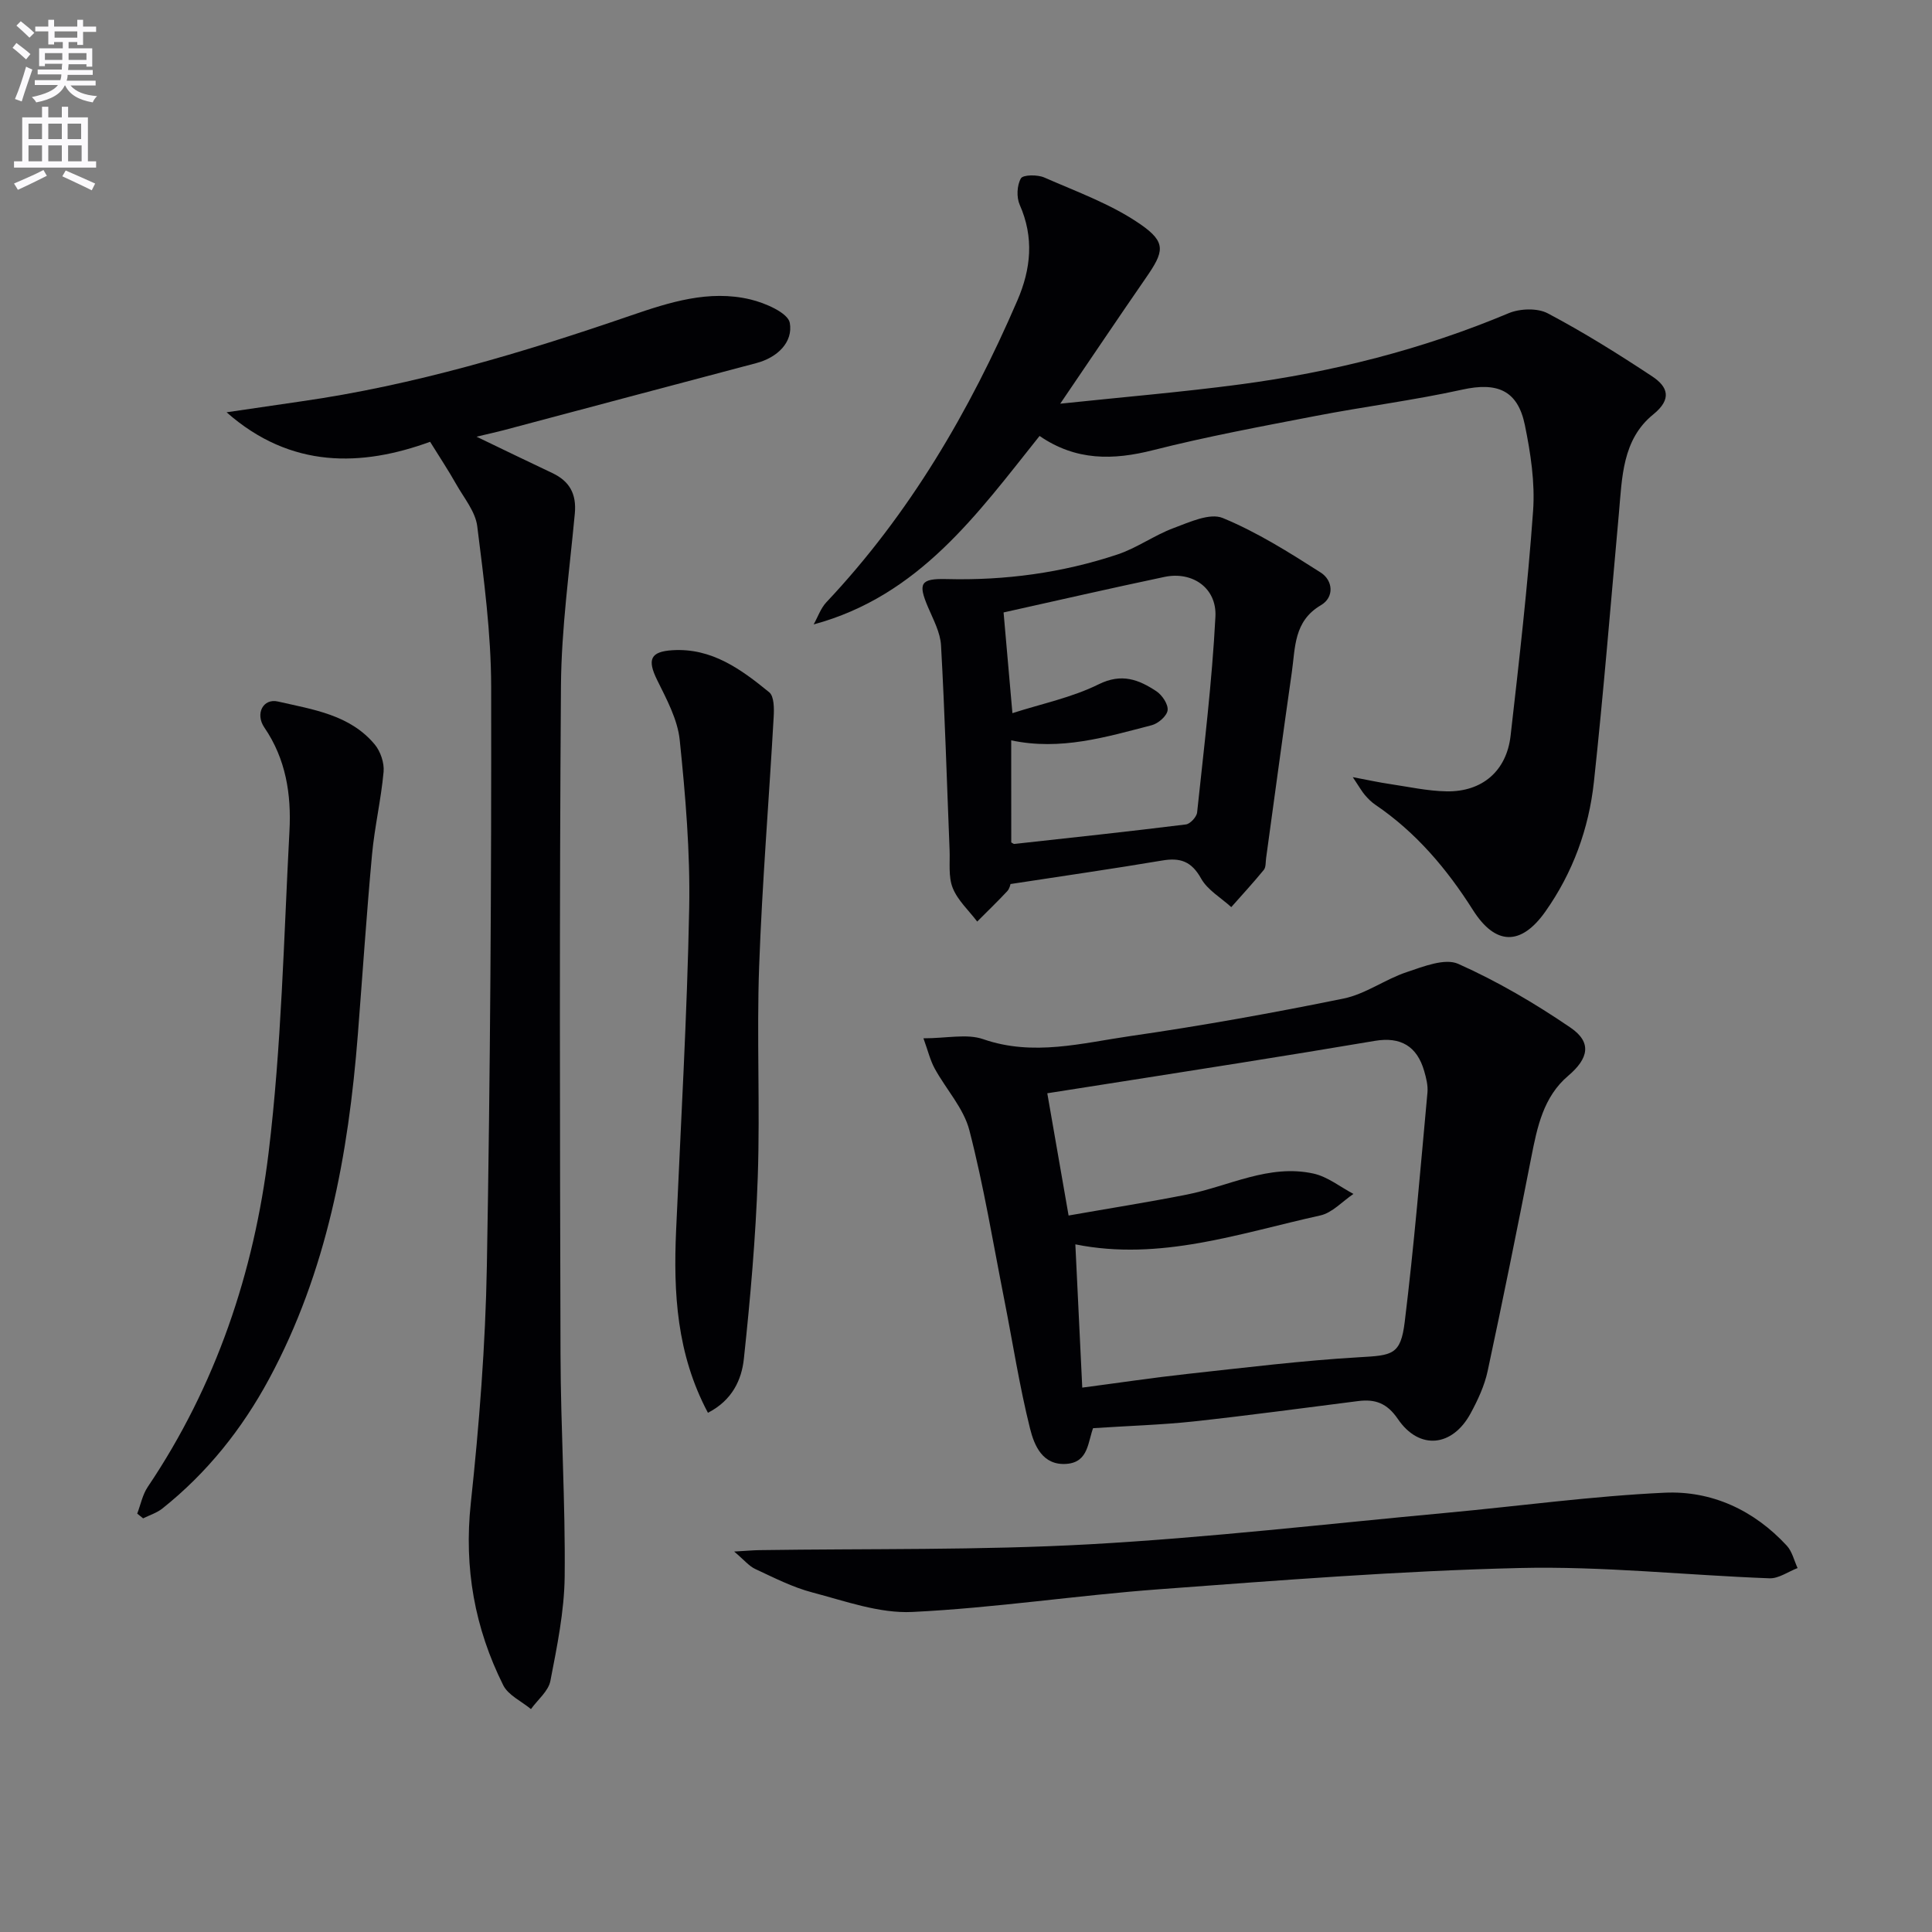
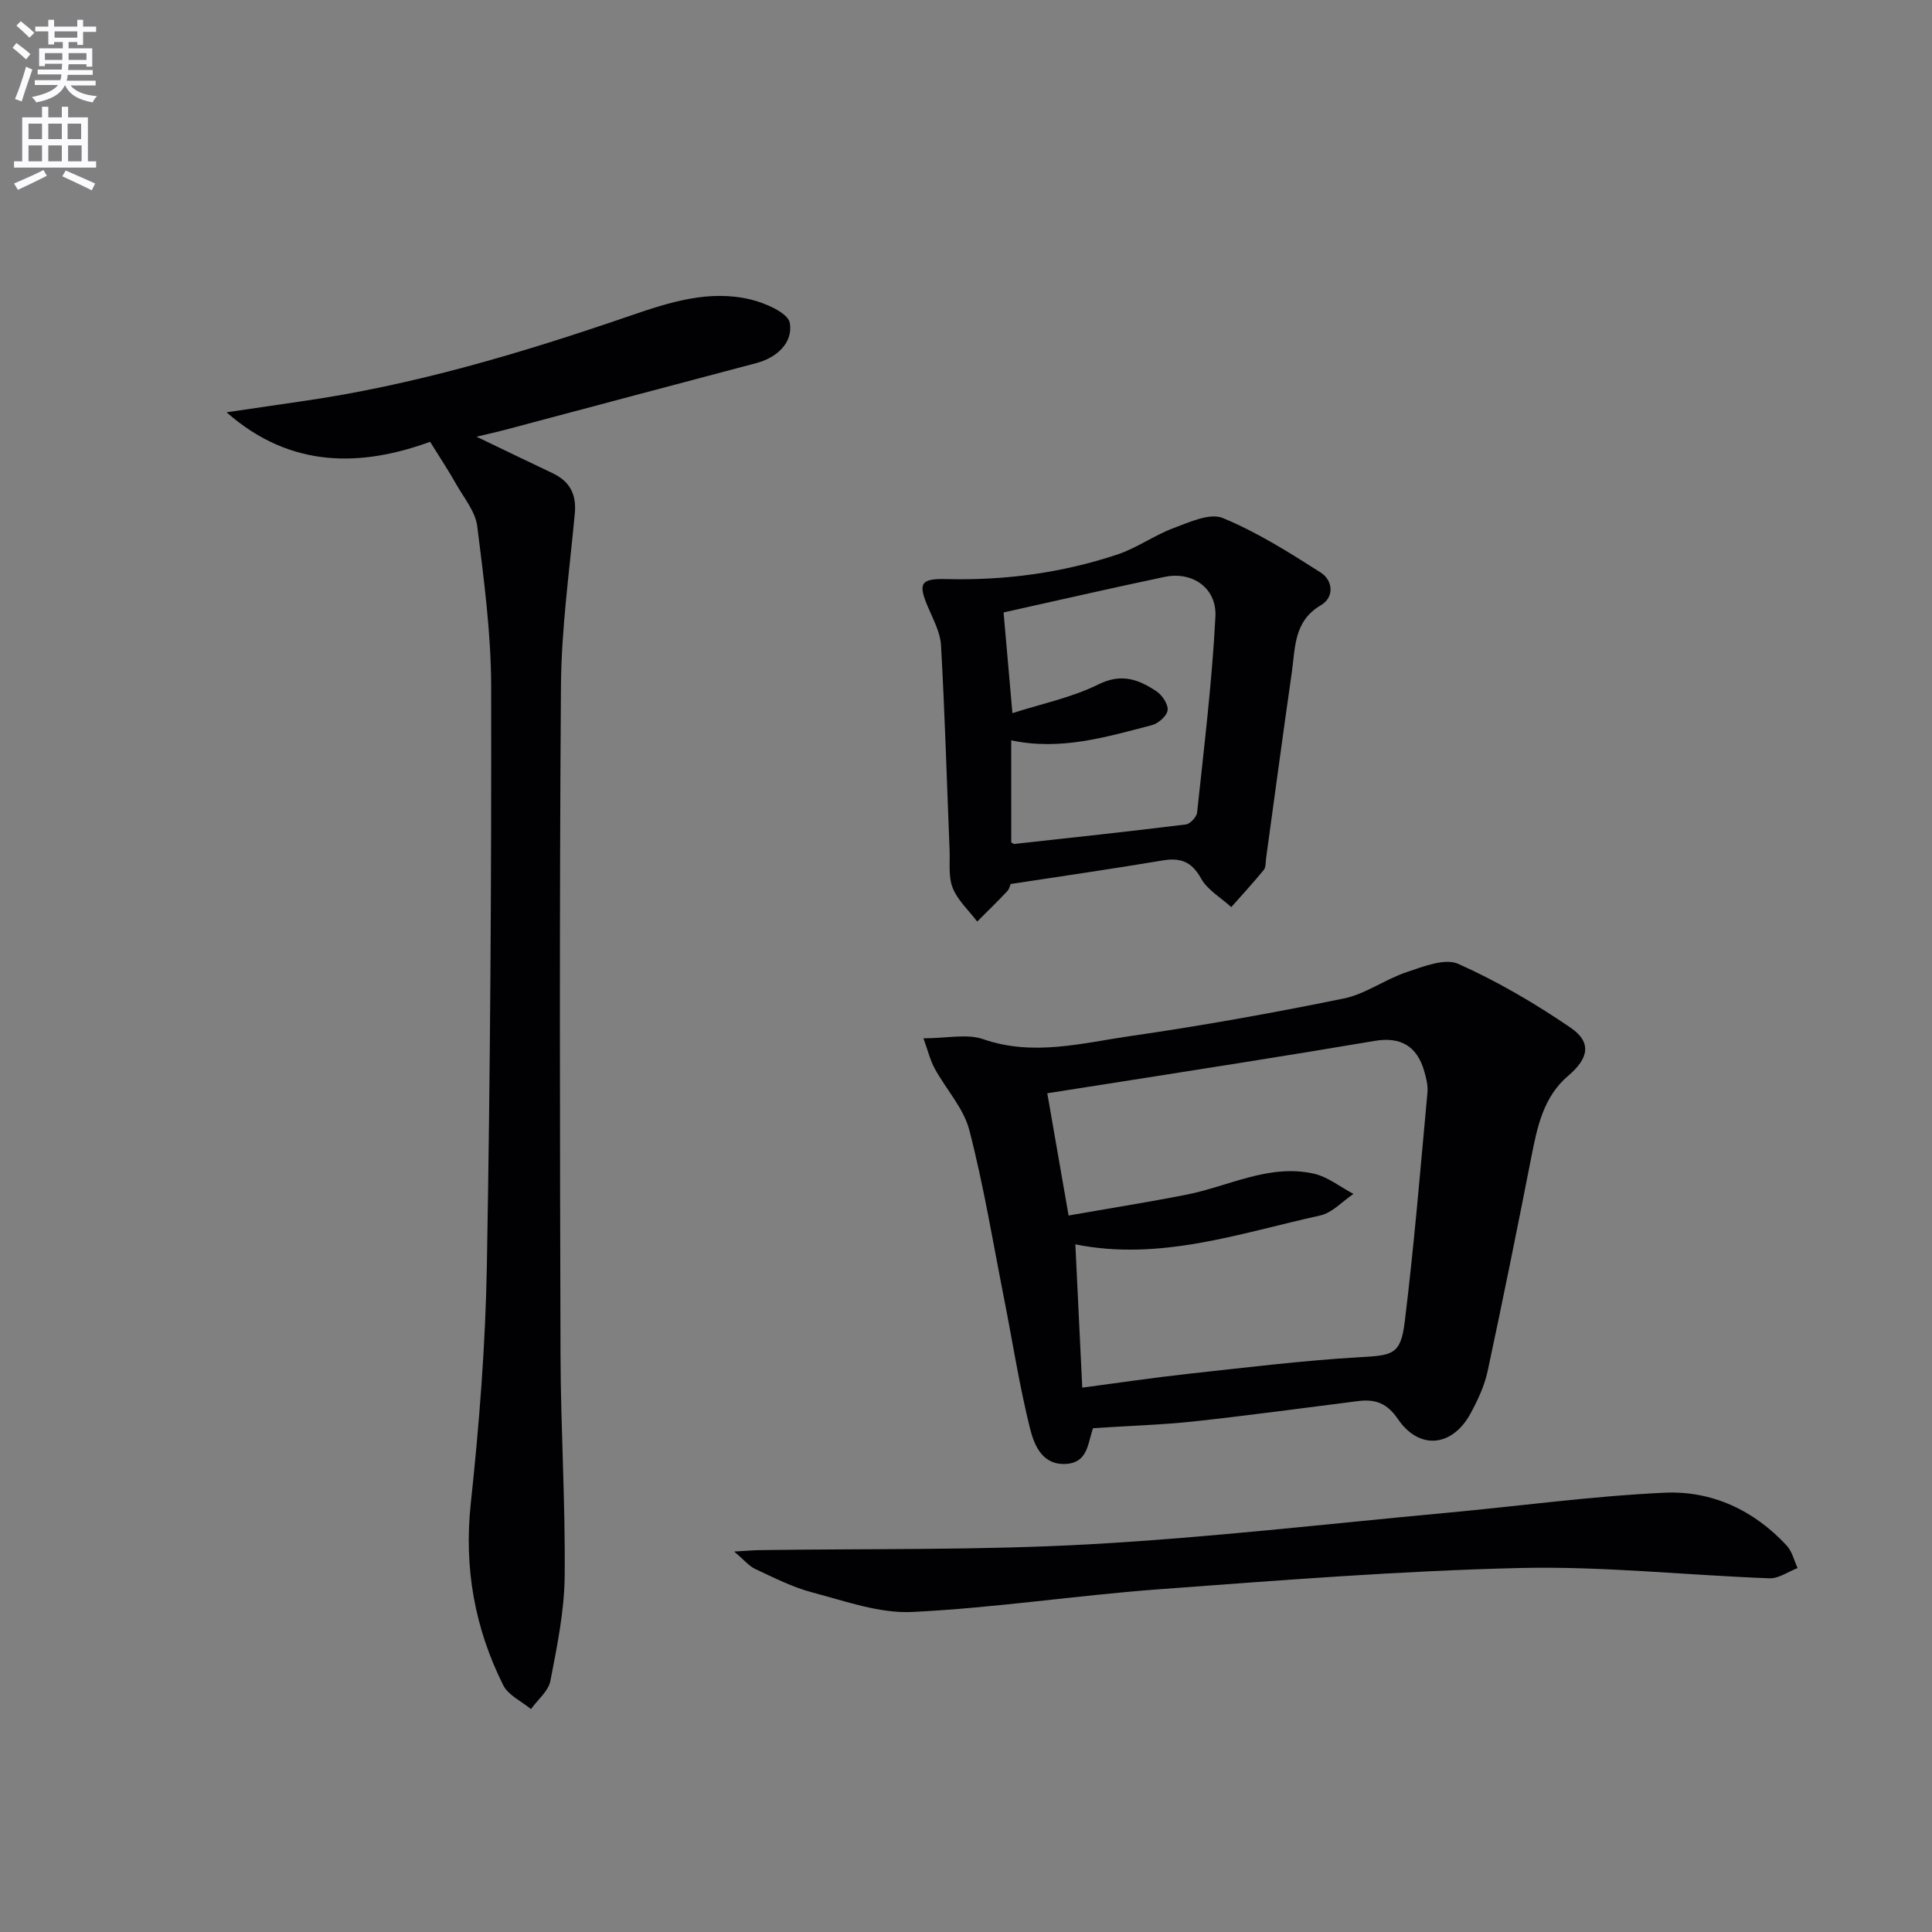
<svg xmlns="http://www.w3.org/2000/svg" enable-background="new 0 0 400 400" viewBox="0 0 400 400">
  <rect x="0" y="0" width="400" height="400" fill="#808080" stroke="none" />
  <path d="m2.6 9.9.8-1c.9.7 1.9 1.4 2.9 2.3l-.9 1.1c-1.1-1-2-1.8-2.8-2.4zm.5 10.6c.9-2.1 1.6-4.3 2.3-6.7.4.2.8.4 1.3.6-.7 2.1-1.5 4.3-2.2 6.6zm.3-15.2.9-.9c1 .8 2 1.6 2.8 2.4l-1 1c-.9-.9-1.8-1.7-2.7-2.5zm12.6-1.2h1.2v1.4h2.7v1.1h-2.7v2.7h-1.2v-.6h-1.8v1.3h4.9v3.8h-1.2v-.5h-3.7c0 .4-.1.9-.1 1.2h5.1v1h-5.2c0 .5-.1.9-.2 1.2h6v1h-5.2c1.1 1.3 2.9 2 5.5 2.2-.4.4-.7.8-.9 1.3-2.9-.5-4.8-1.6-5.7-3.5h-.1c-.8 1.7-2.7 2.9-5.9 3.5-.2-.4-.6-.8-.9-1.1 2.8-.6 4.6-1.4 5.4-2.5h-4.8v-1h5.3c.1-.3.2-.7.2-1.2h-4.9v-1h5c0-.4 0-.8.1-1.2h-3.6v.5h-1.2v-3.7h4.9v-1.3h-1.8v.5h-1.2v-2.7h-2.7v-1h2.7v-1.4h1.2v1.4h4.8zm-6.7 8.3h3.6c0-.4 0-.9 0-1.4h-3.6zm1.9-4.6h4.8v-1.3h-4.7v1.3zm6.7 3.2h-3.7v1.4h3.7z" fill="#fbfafc" />
  <path d="m8.7 22.1h1.3v2.2h2.8v-2.2h1.3v2.2h4.1v9.1h1.7v1.3h-17v-1.3h1.7v-9.1h4.1zm.3 13.1.7 1.2c-1.8.9-3.8 1.9-6 2.9-.2-.4-.5-.8-.8-1.3 2.3-1 4.4-1.9 6.1-2.8zm-3.1-6.4h2.8v-3.2h-2.8zm0 4.6h2.8v-3.3h-2.8zm4.1-4.6h2.8v-3.2h-2.8zm0 4.6h2.8v-3.3h-2.8zm3.6 1.9c2.1.9 4.1 1.8 6.1 2.7l-.7 1.4c-2.2-1.1-4.2-2-6.1-2.9zm3.2-9.7h-2.8v3.2h2.8zm-2.7 7.8h2.8v-3.3h-2.8z" fill="#fbfafc" />
  <g fill="#010104">
    <path d="m89.05 91.47c-14.1 5.13-28.77 5.67-42.14-6.11 5.12-.75 10.25-1.51 15.37-2.25 23.43-3.34 45.97-10.1 68.28-17.77 8.04-2.76 16.22-5.39 24.78-3.35 3.08.73 7.81 2.78 8.18 4.86.7 3.99-2.54 7.17-6.95 8.33-17.48 4.61-34.94 9.28-52.41 13.92-1.44.38-2.9.69-5.5 1.31 5.79 2.78 10.7 5.18 15.65 7.51 3.61 1.69 5.08 4.34 4.7 8.4-1.11 11.89-2.78 23.79-2.87 35.69-.33 46.15-.22 92.31-.09 138.46.04 15.31 1.02 30.62.86 45.92-.08 7.23-1.58 14.49-2.96 21.63-.41 2.12-2.63 3.89-4.02 5.83-1.96-1.63-4.7-2.86-5.74-4.94-5.91-11.84-8.15-24.27-6.72-37.66 1.75-16.33 3.04-32.77 3.33-49.19.71-39.96.95-79.94.89-119.9-.02-11.08-1.5-22.18-2.88-33.2-.38-3.05-2.76-5.88-4.37-8.73-1.57-2.79-3.33-5.44-5.39-8.76z" />
-     <path d="m219.51 83.58c13.18-1.39 25.23-2.4 37.2-3.99 19.15-2.54 37.75-7.23 55.63-14.74 2.34-.98 5.96-1.11 8.1.02 7.44 3.93 14.62 8.42 21.65 13.07 3.2 2.12 4.15 4.66.2 7.86-6.44 5.21-6.45 13.09-7.12 20.54-1.68 18.52-3.17 37.07-5.17 55.56-1.05 9.68-4.36 18.77-10.04 26.82-5.06 7.17-10.36 7.03-15.01-.32-5.4-8.52-11.79-16.08-20.21-21.79-.81-.55-1.53-1.28-2.17-2.03-.61-.71-1.07-1.56-2.49-3.68 3.38.64 5.48 1.1 7.59 1.41 3.93.58 7.86 1.46 11.8 1.53 7.38.14 12.44-4.19 13.28-11.5 1.77-15.5 3.55-31.02 4.66-46.57.42-5.86-.51-11.95-1.7-17.76-1.49-7.27-5.78-8.93-12.97-7.34-10.03 2.21-20.26 3.5-30.36 5.45-11.24 2.17-22.52 4.26-33.6 7.07-8.3 2.11-16.01 2.25-23.55-2.93-12.88 16.13-24.91 33.1-46.77 39.02.86-1.54 1.46-3.34 2.63-4.59 17.23-18.28 29.66-39.57 39.55-62.49 2.82-6.53 3.47-13.04.48-19.8-.69-1.56-.58-4.03.25-5.47.44-.77 3.43-.8 4.84-.18 6.76 2.97 13.88 5.52 19.88 9.67 5.47 3.78 4.92 5.68 1.13 11.15-5.66 8.19-11.2 16.44-17.71 26.01z" />
    <path d="m225.97 295.71c.73-.63.54-.55.49-.41-1.27 3.05-.97 7.42-5.63 7.78-4.99.38-6.7-3.83-7.57-7.31-2.2-8.8-3.58-17.8-5.34-26.71-2.31-11.7-4.24-23.51-7.22-35.04-1.18-4.58-4.83-8.49-7.19-12.81-.93-1.71-1.39-3.68-2.32-6.24 4.88 0 9-.99 12.37.18 10.38 3.6 20.45.8 30.51-.65 14.77-2.13 29.48-4.78 44.1-7.76 4.54-.93 8.61-3.99 13.09-5.48 3.44-1.15 7.88-2.94 10.66-1.7 8.11 3.62 15.9 8.19 23.25 13.21 4.47 3.05 3.72 6.39-.49 9.96-5.14 4.36-6.41 10.59-7.64 16.85-2.9 14.79-5.88 29.56-9.04 44.29-.65 3.03-2.03 5.99-3.52 8.74-3.77 6.97-10.63 7.68-15.05 1.2-2.27-3.33-4.72-4.18-8.26-3.73-11.36 1.44-22.71 2.98-34.09 4.22-6.56.7-13.18.89-21.11 1.41zm-9.14-69.36c1.44 8.29 2.85 16.36 4.41 25.31 8.52-1.5 16.52-2.76 24.46-4.33 8.73-1.73 17.02-6.39 26.26-4.35 2.92.65 5.52 2.76 8.26 4.21-2.28 1.53-4.38 3.91-6.88 4.46-16.67 3.68-33.14 9.51-50.7 5.98.47 9.66.93 19.37 1.43 29.66 7.64-1 14.67-2.06 21.73-2.83 11.87-1.29 23.75-2.77 35.66-3.46 6.81-.39 8.53-.47 9.37-7.29 1.94-15.8 3.25-31.68 4.71-47.53.13-1.44-.26-2.99-.67-4.41-1.48-5.18-4.9-7.17-10.22-6.27-9.32 1.58-18.65 3.09-27.98 4.58-13.1 2.08-26.2 4.13-39.84 6.27z" />
    <path d="m209.21 183.03c-.01.03-.16.94-.68 1.49-2.01 2.15-4.13 4.19-6.21 6.28-1.74-2.3-4.04-4.38-5.07-6.96-.94-2.35-.54-5.24-.65-7.9-.57-14.11-.98-28.22-1.77-42.32-.15-2.69-1.61-5.36-2.7-7.93-2.08-4.9-1.61-5.94 3.86-5.8 12.09.31 23.9-1.28 35.33-5.08 4.05-1.34 7.65-3.99 11.66-5.48 3.28-1.22 7.5-3.19 10.18-2.08 7.11 2.93 13.75 7.12 20.28 11.29 2.55 1.63 2.86 5.11.04 6.76-5.65 3.31-5.29 8.8-6.03 13.94-1.84 12.81-3.55 25.63-5.32 38.45-.11.82-.02 1.85-.47 2.41-2.16 2.64-4.48 5.15-6.74 7.71-2.13-1.95-4.92-3.54-6.25-5.93-1.97-3.54-4.3-4.36-8.05-3.72-10.28 1.73-20.6 3.21-31.41 4.87zm.16-8.61c.35.18.5.33.63.31 11.85-1.3 23.7-2.57 35.53-4.04.89-.11 2.22-1.55 2.32-2.48 1.43-13.5 3.09-26.99 3.79-40.53.31-5.99-4.81-9.44-10.53-8.24-11.26 2.37-22.48 4.95-33.33 7.36.6 6.86 1.18 13.41 1.83 20.85 6.06-1.95 12.32-3.23 17.85-5.97 4.79-2.37 8.31-.97 11.95 1.43 1.2.79 2.49 2.72 2.33 3.95-.15 1.18-1.95 2.75-3.3 3.09-9.42 2.44-18.84 5.31-29.08 3.13.01 7.13.01 14.19.01 21.14z" />
-     <path d="m28.41 313.38c.71-1.86 1.1-3.93 2.18-5.53 14.13-20.98 22.01-44.46 25.02-69.2 2.68-22.06 3.14-44.39 4.32-66.62.4-7.54-.73-14.88-5.2-21.41-1.95-2.86-.24-6.08 2.81-5.38 7.21 1.66 14.9 2.71 20.05 8.9 1.19 1.43 1.99 3.81 1.83 5.64-.52 5.75-1.87 11.43-2.4 17.19-1.14 12.39-1.96 24.8-2.93 37.2-1.95 24.86-6.39 49.09-18.39 71.34-5.59 10.36-12.82 19.43-22.07 26.8-1.15.92-2.66 1.38-4 2.05-.4-.33-.81-.66-1.22-.98z" />
    <path d="m152 321.23c2.63-.15 3.9-.27 5.16-.29 22.8-.34 45.64.05 68.38-1.21 24.7-1.37 49.32-4.24 73.98-6.52 15.04-1.39 30.04-3.46 45.11-4.16 9.77-.45 18.52 3.61 25.31 10.97 1.11 1.2 1.51 3.07 2.23 4.63-1.94.74-3.91 2.19-5.82 2.12-17.25-.64-34.52-2.54-51.74-2.13-24.89.59-49.77 2.56-74.62 4.4-17.06 1.26-34.03 3.87-51.1 4.7-6.83.33-13.88-2.25-20.7-4.04-4.09-1.07-7.96-3.06-11.83-4.86-1.29-.6-2.3-1.87-4.36-3.61z" />
-     <path d="m146.57 292.5c-6.49-12.19-7.16-24.85-6.59-37.75.98-22.25 2.28-44.49 2.71-66.75.22-11.59-.77-23.24-1.96-34.78-.44-4.27-2.72-8.46-4.68-12.44-2.07-4.2-1.43-5.88 3.19-6.16 8.14-.5 14.22 3.97 20.02 8.71 1.03.84 1.02 3.39.92 5.12-.97 17.23-2.39 34.45-3.01 51.69-.52 14.48.21 29-.28 43.48-.43 12.59-1.54 25.17-2.88 37.7-.46 4.36-2.42 8.61-7.44 11.18z" />
  </g>
</svg>